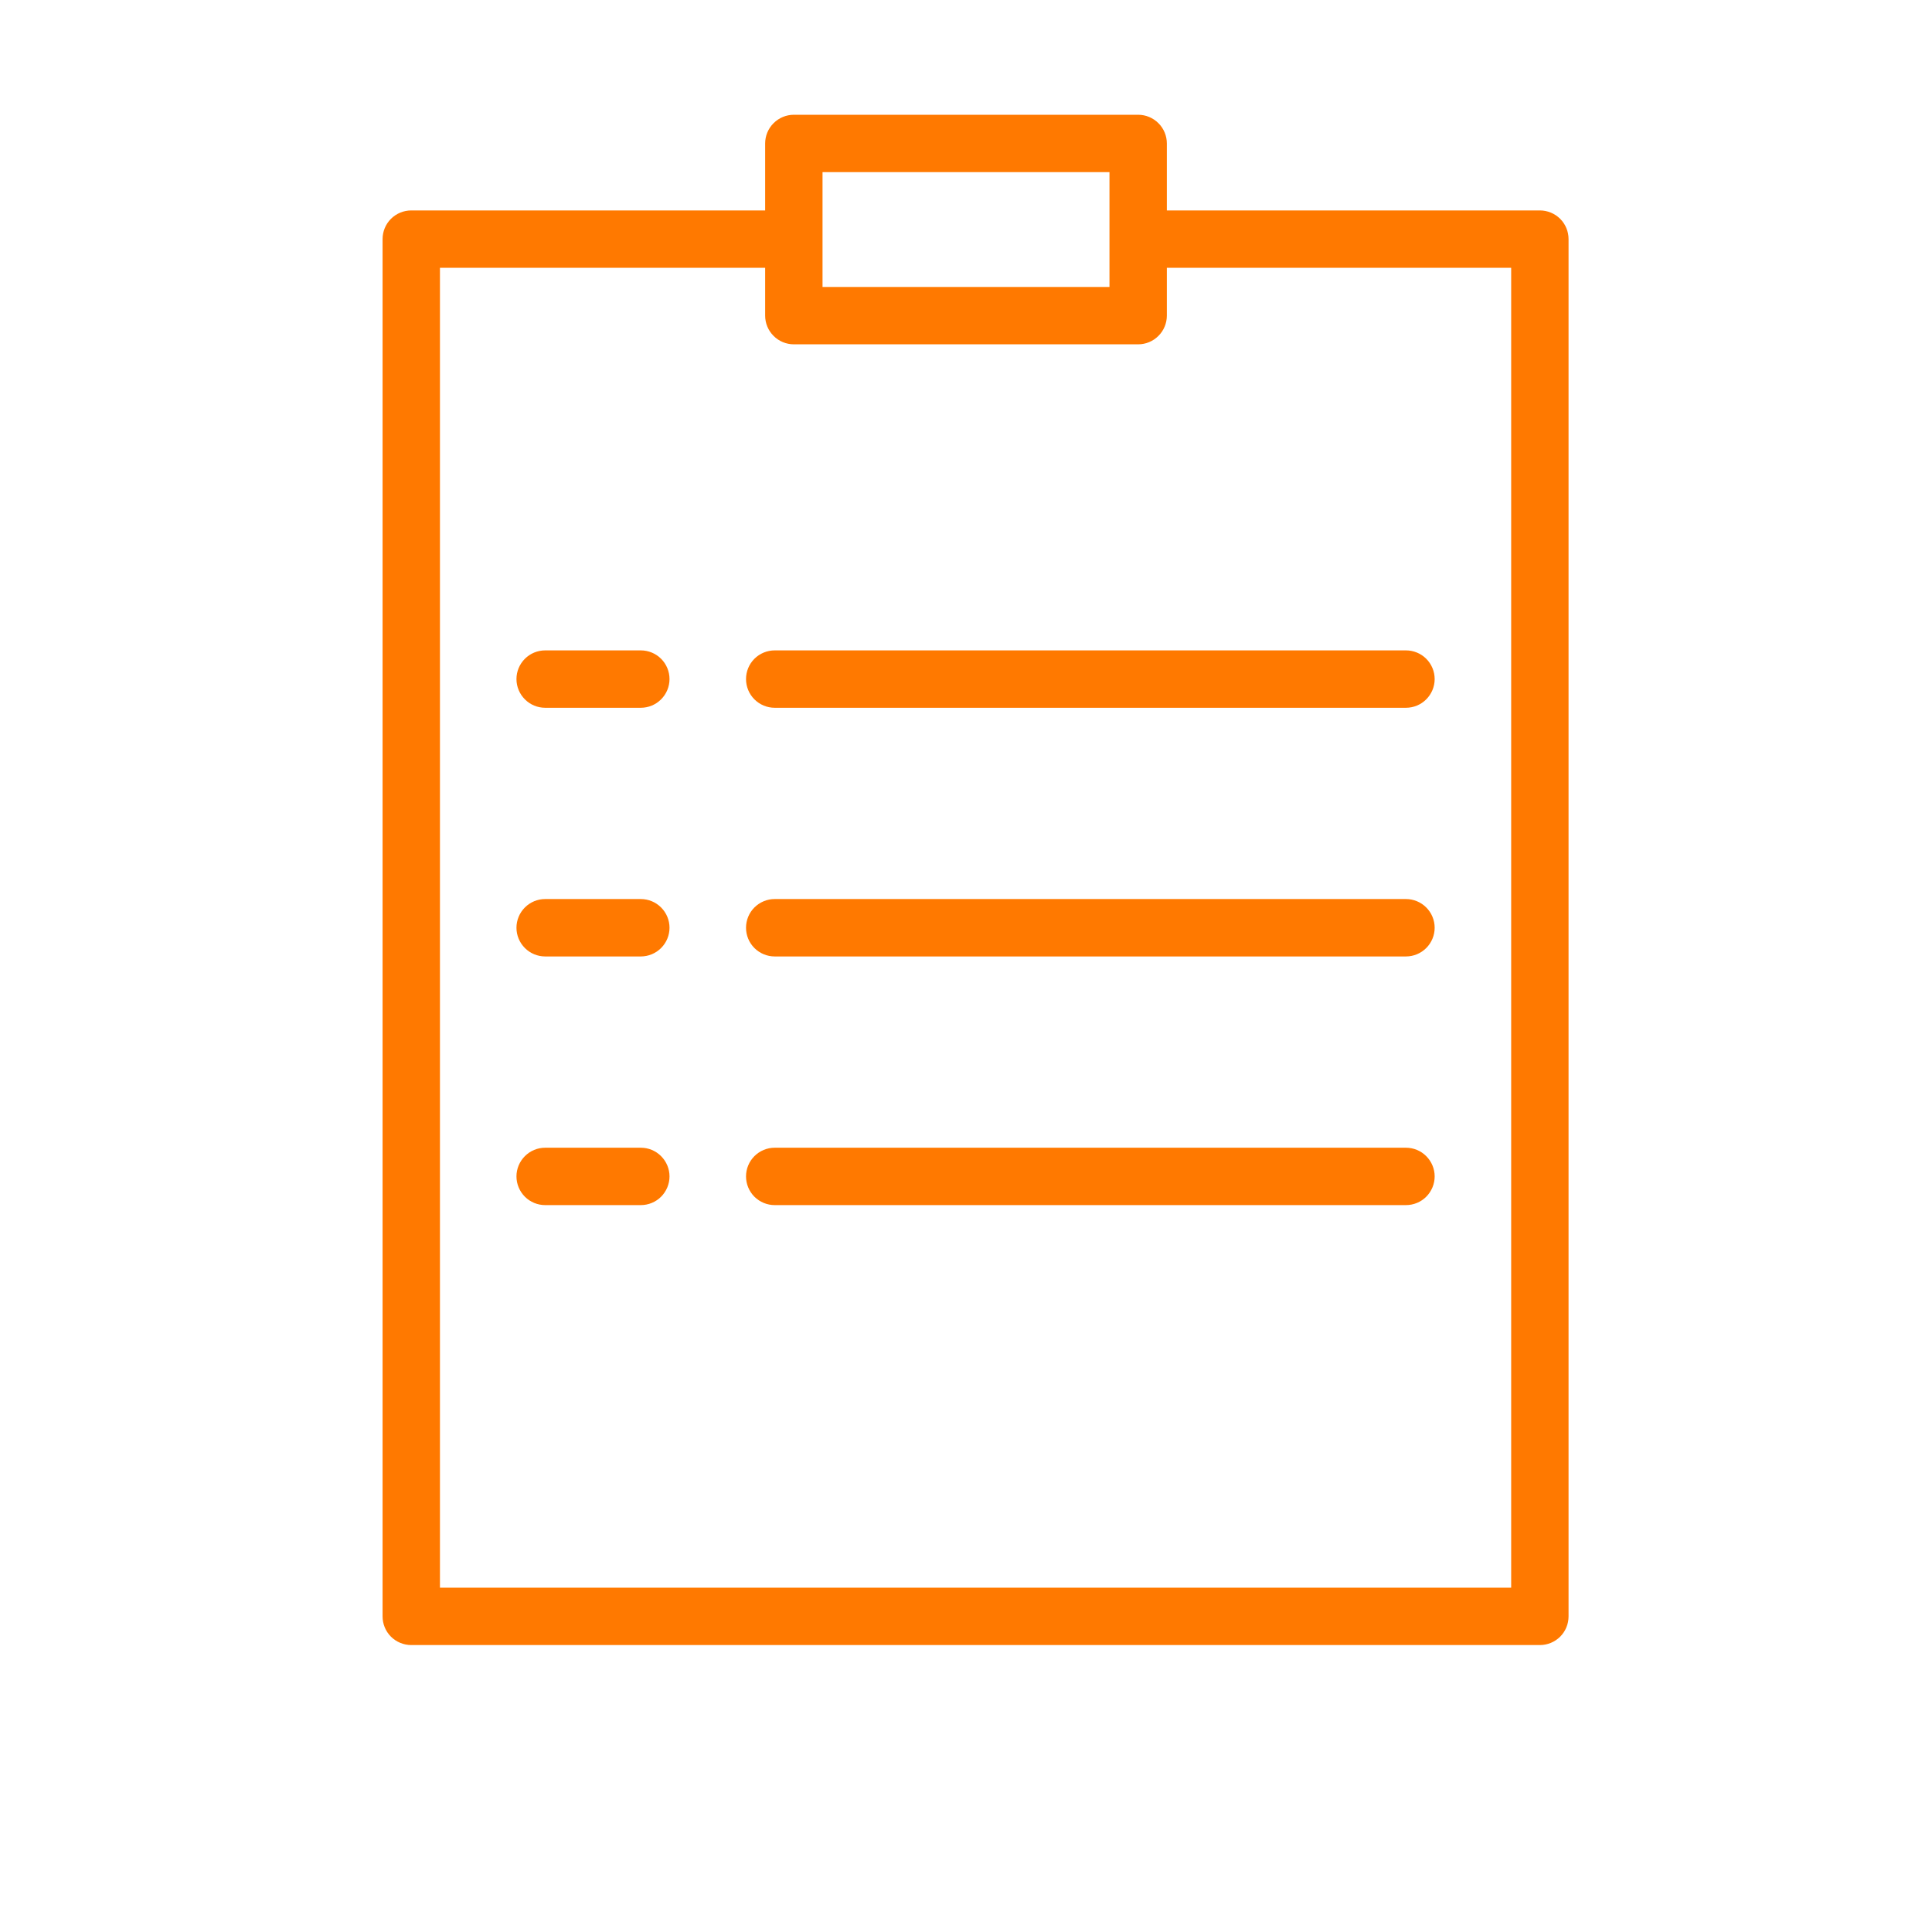
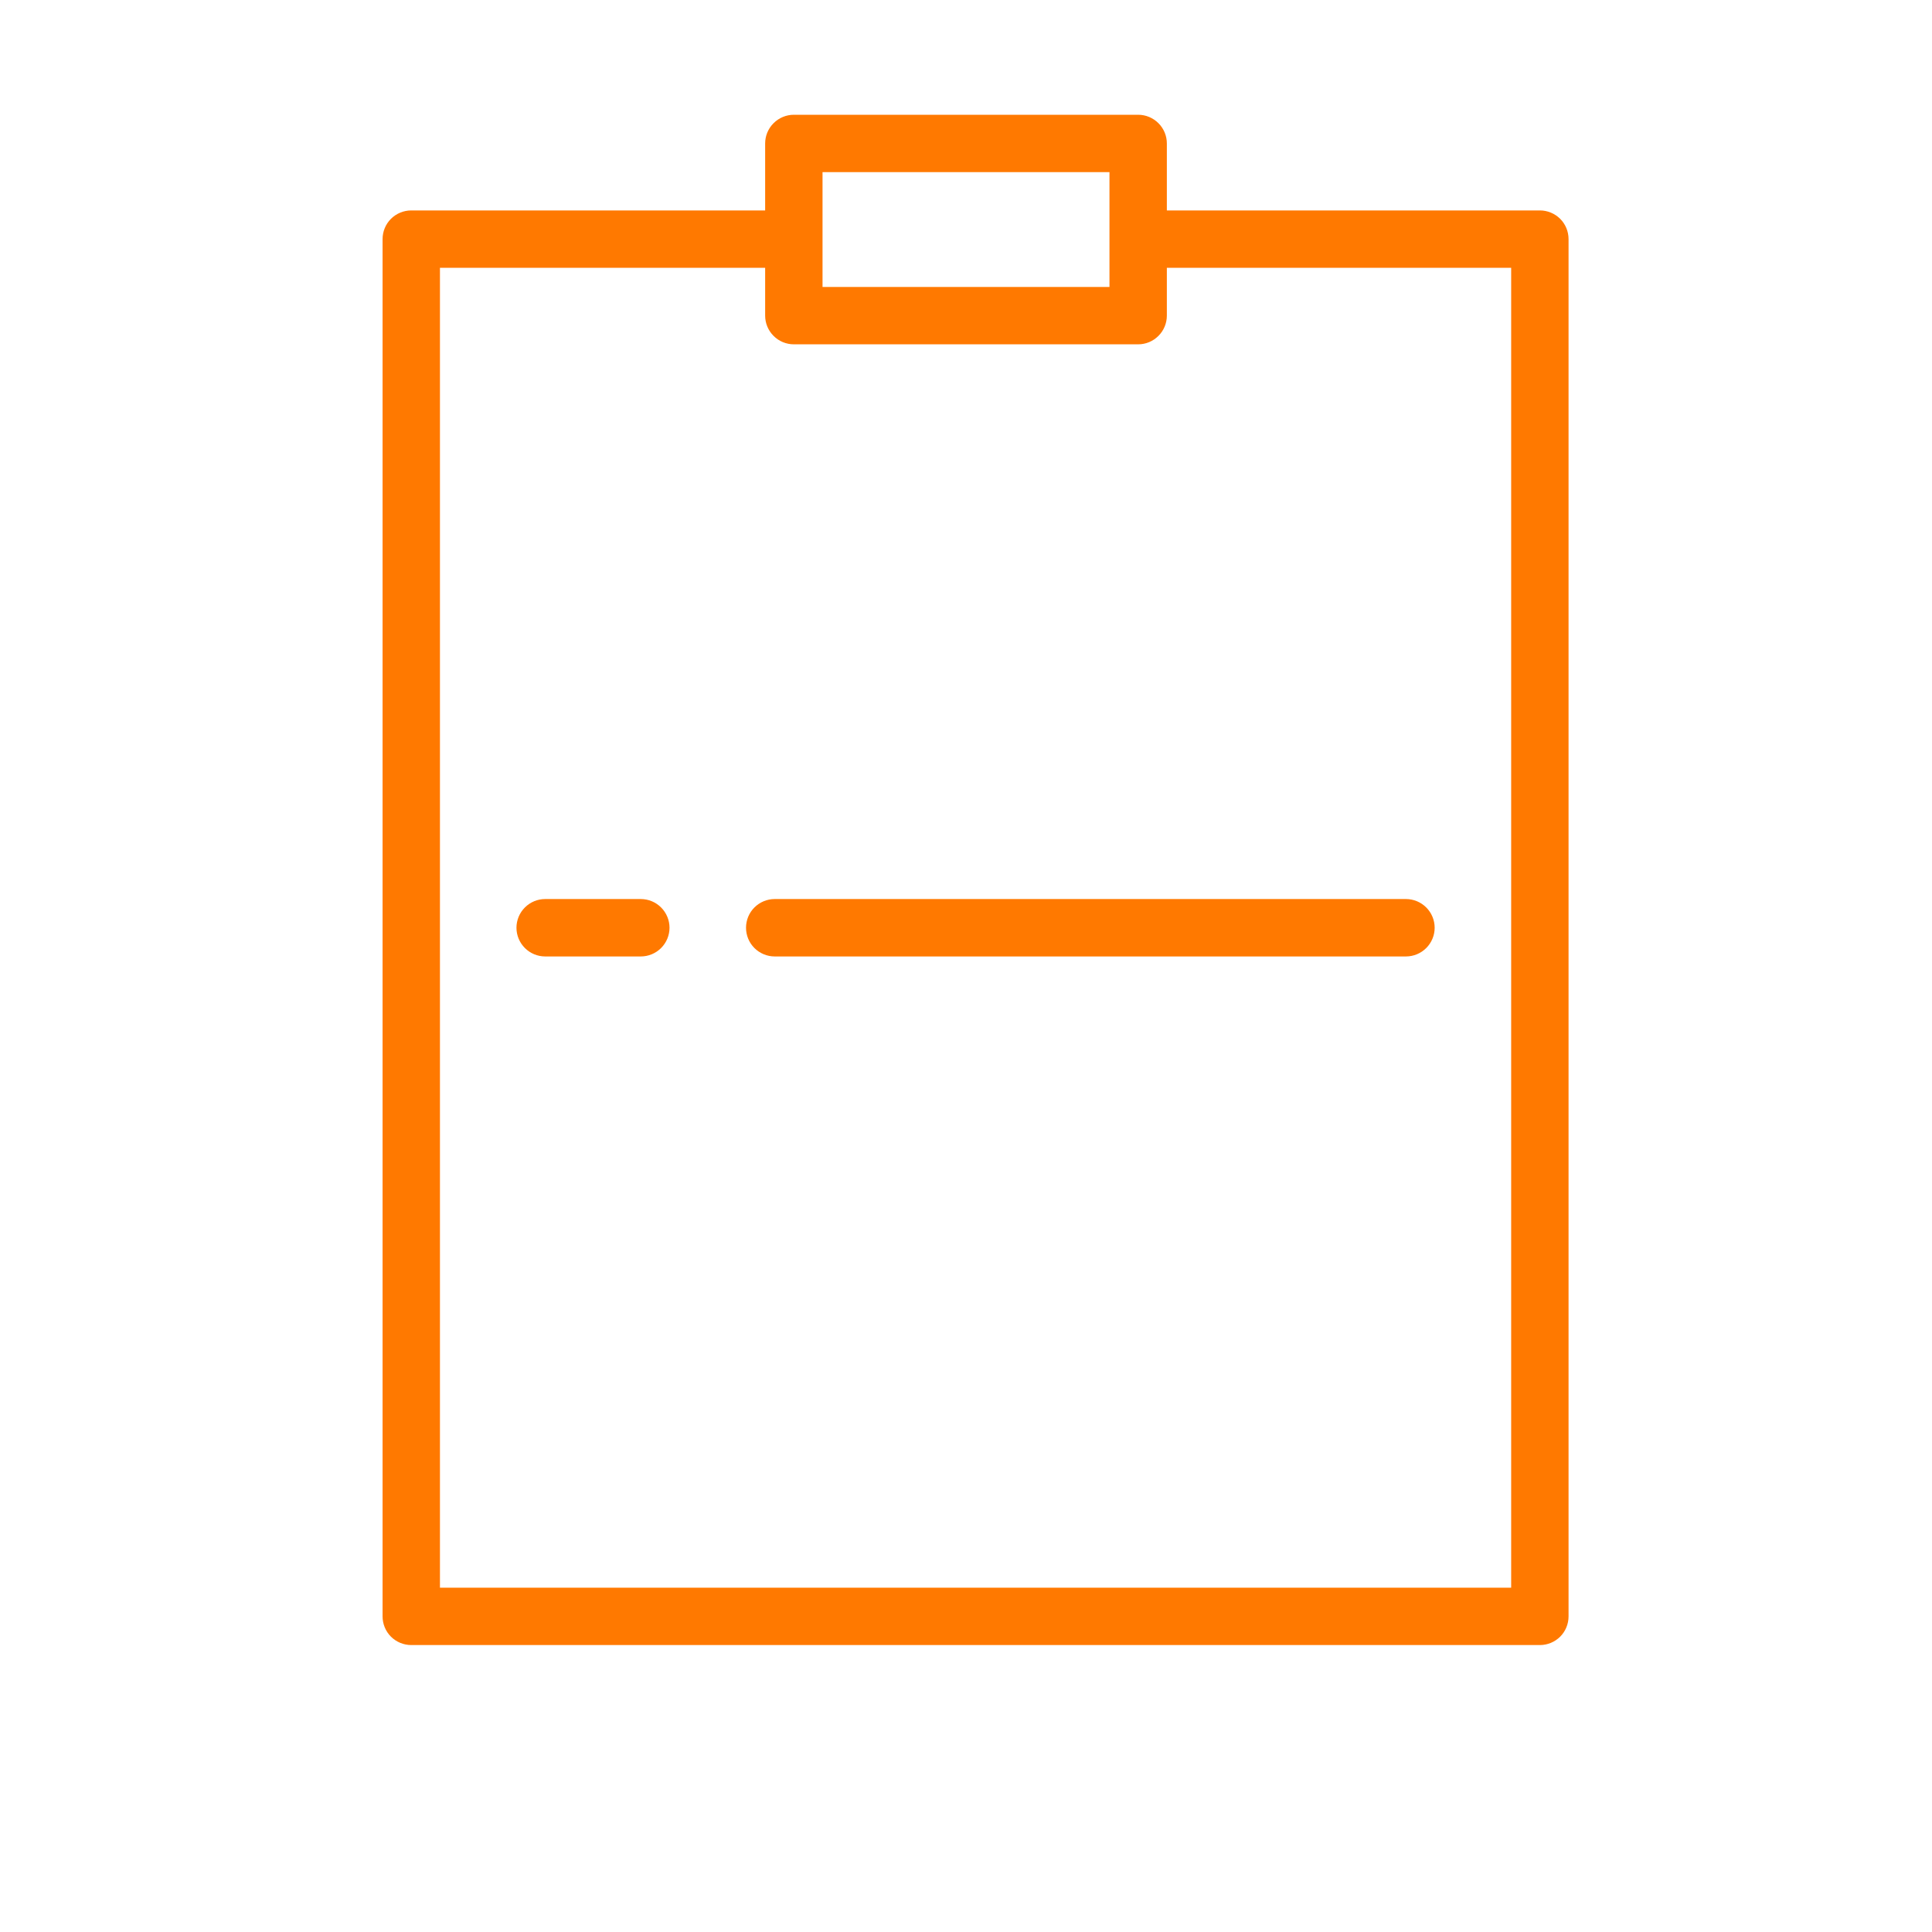
<svg xmlns="http://www.w3.org/2000/svg" width="50" height="50" viewBox="0 0 50 50" fill="none">
  <path d="M39.852 5.446H30.198V3.713C30.198 3.516 30.12 3.327 29.98 3.188C29.841 3.049 29.652 2.97 29.456 2.97H20.545C20.348 2.97 20.159 3.049 20.02 3.188C19.88 3.327 19.802 3.516 19.802 3.713V5.446H10.644C10.447 5.446 10.258 5.524 10.118 5.663C9.979 5.802 9.901 5.991 9.901 6.188V41.832C9.901 42.029 9.979 42.218 10.118 42.357C10.258 42.496 10.447 42.574 10.644 42.574H39.852C40.048 42.574 40.237 42.496 40.377 42.357C40.516 42.218 40.594 42.029 40.594 41.832V6.188C40.594 5.991 40.516 5.802 40.377 5.663C40.237 5.524 40.048 5.446 39.852 5.446ZM21.287 4.455H28.713V7.426H21.287V4.455ZM39.109 41.089H11.386V6.931H19.802V8.168C19.802 8.365 19.88 8.554 20.02 8.693C20.159 8.833 20.348 8.911 20.545 8.911H29.456C29.652 8.911 29.841 8.833 29.98 8.693C30.12 8.554 30.198 8.365 30.198 8.168V6.931H39.109V41.089Z" fill="#FF7900" />
-   <path d="M16.584 16.832H14.109C13.912 16.832 13.723 16.91 13.584 17.049C13.445 17.188 13.366 17.377 13.366 17.574C13.366 17.771 13.445 17.96 13.584 18.099C13.723 18.239 13.912 18.317 14.109 18.317H16.584C16.781 18.317 16.97 18.239 17.109 18.099C17.248 17.96 17.327 17.771 17.327 17.574C17.327 17.377 17.248 17.188 17.109 17.049C16.97 16.91 16.781 16.832 16.584 16.832Z" fill="#FF7900" />
-   <path d="M20.049 16.832C19.853 16.832 19.664 16.91 19.524 17.049C19.385 17.188 19.307 17.377 19.307 17.574C19.307 17.771 19.385 17.96 19.524 18.099C19.664 18.239 19.853 18.317 20.049 18.317H36.386C36.583 18.317 36.772 18.239 36.911 18.099C37.05 17.96 37.129 17.771 37.129 17.574C37.129 17.377 37.05 17.188 36.911 17.049C36.772 16.91 36.583 16.832 36.386 16.832H20.049Z" fill="#FF7900" />
  <path d="M16.584 23.267H14.109C13.912 23.267 13.723 23.346 13.584 23.485C13.445 23.624 13.366 23.813 13.366 24.01C13.366 24.207 13.445 24.396 13.584 24.535C13.723 24.674 13.912 24.753 14.109 24.753H16.584C16.781 24.753 16.97 24.674 17.109 24.535C17.248 24.396 17.327 24.207 17.327 24.01C17.327 23.813 17.248 23.624 17.109 23.485C16.97 23.346 16.781 23.267 16.584 23.267Z" fill="#FF7900" />
  <path d="M36.386 23.267H20.049C19.853 23.267 19.664 23.346 19.524 23.485C19.385 23.624 19.307 23.813 19.307 24.01C19.307 24.207 19.385 24.396 19.524 24.535C19.664 24.674 19.853 24.753 20.049 24.753H36.386C36.583 24.753 36.772 24.674 36.911 24.535C37.05 24.396 37.129 24.207 37.129 24.01C37.129 23.813 37.05 23.624 36.911 23.485C36.772 23.346 36.583 23.267 36.386 23.267Z" fill="#FF7900" />
-   <path d="M16.584 29.703H14.109C13.912 29.703 13.723 29.781 13.584 29.921C13.445 30.06 13.366 30.249 13.366 30.445C13.366 30.642 13.445 30.831 13.584 30.971C13.723 31.11 13.912 31.188 14.109 31.188H16.584C16.781 31.188 16.97 31.11 17.109 30.971C17.248 30.831 17.327 30.642 17.327 30.445C17.327 30.249 17.248 30.06 17.109 29.921C16.97 29.781 16.781 29.703 16.584 29.703Z" fill="#FF7900" />
-   <path d="M36.386 29.703H20.049C19.853 29.703 19.664 29.781 19.524 29.921C19.385 30.06 19.307 30.249 19.307 30.445C19.307 30.642 19.385 30.831 19.524 30.971C19.664 31.11 19.853 31.188 20.049 31.188H36.386C36.583 31.188 36.772 31.11 36.911 30.971C37.05 30.831 37.129 30.642 37.129 30.445C37.129 30.249 37.05 30.06 36.911 29.921C36.772 29.781 36.583 29.703 36.386 29.703Z" fill="#FF7900" />
</svg>